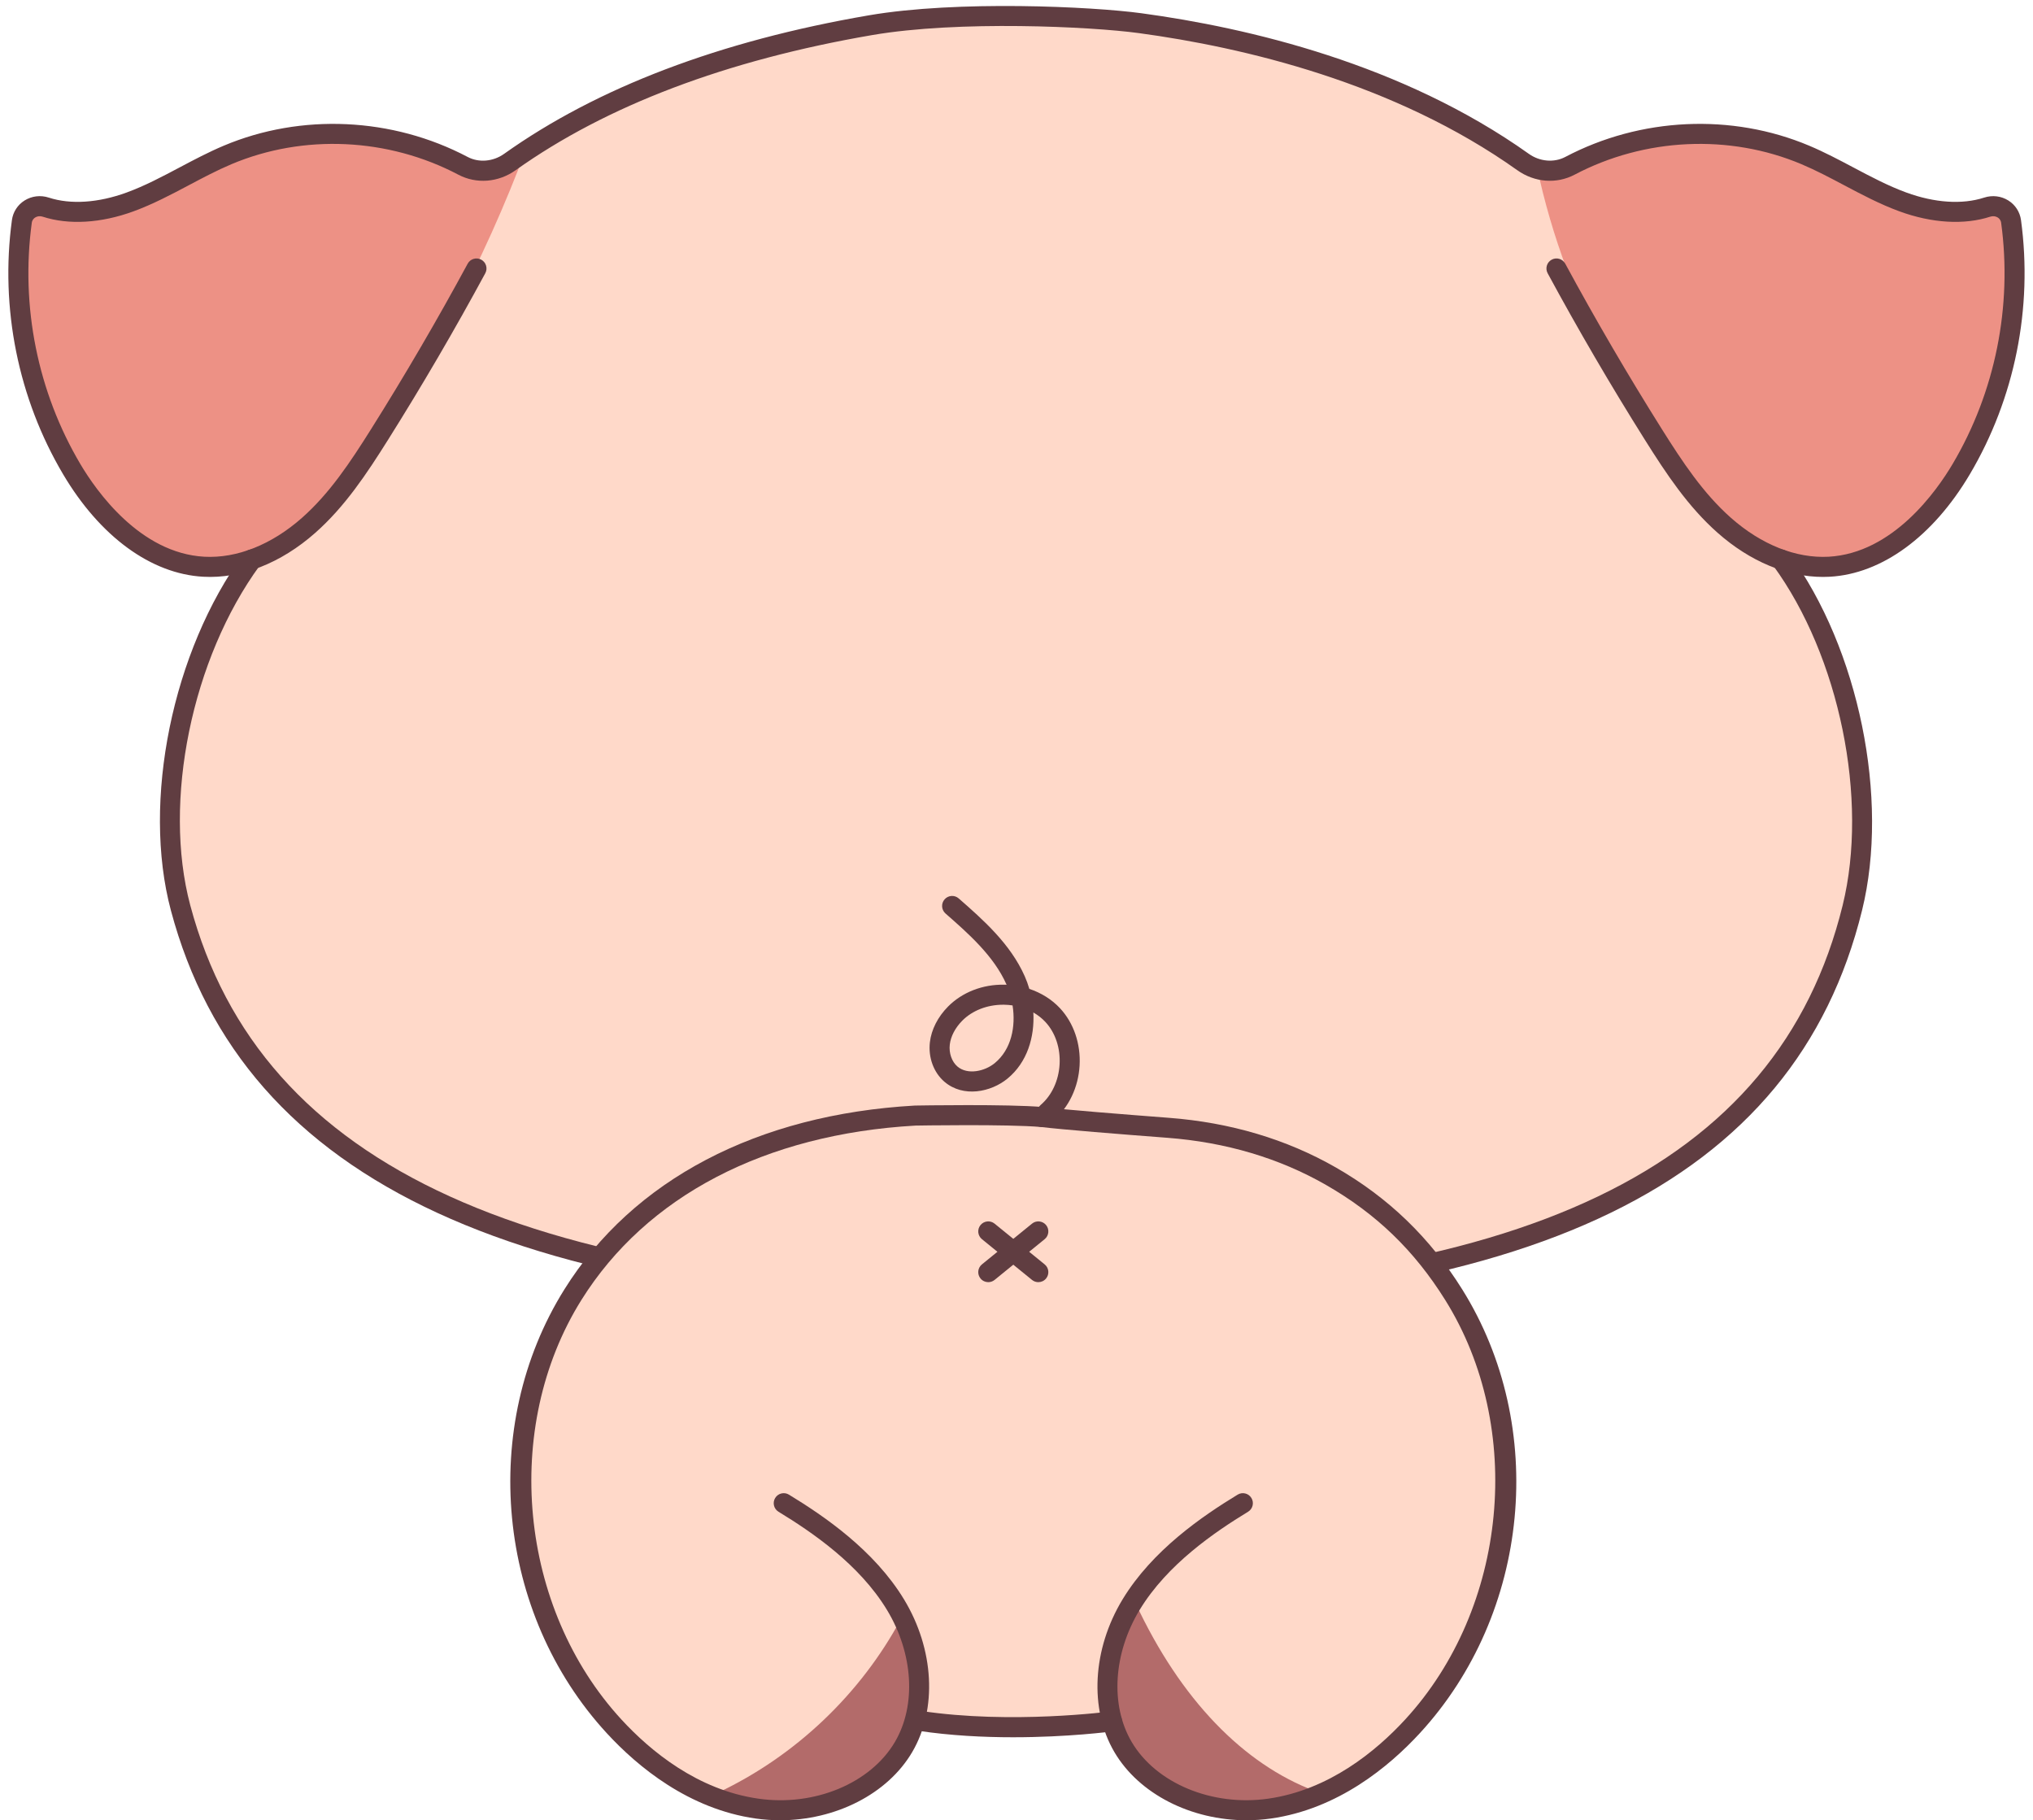
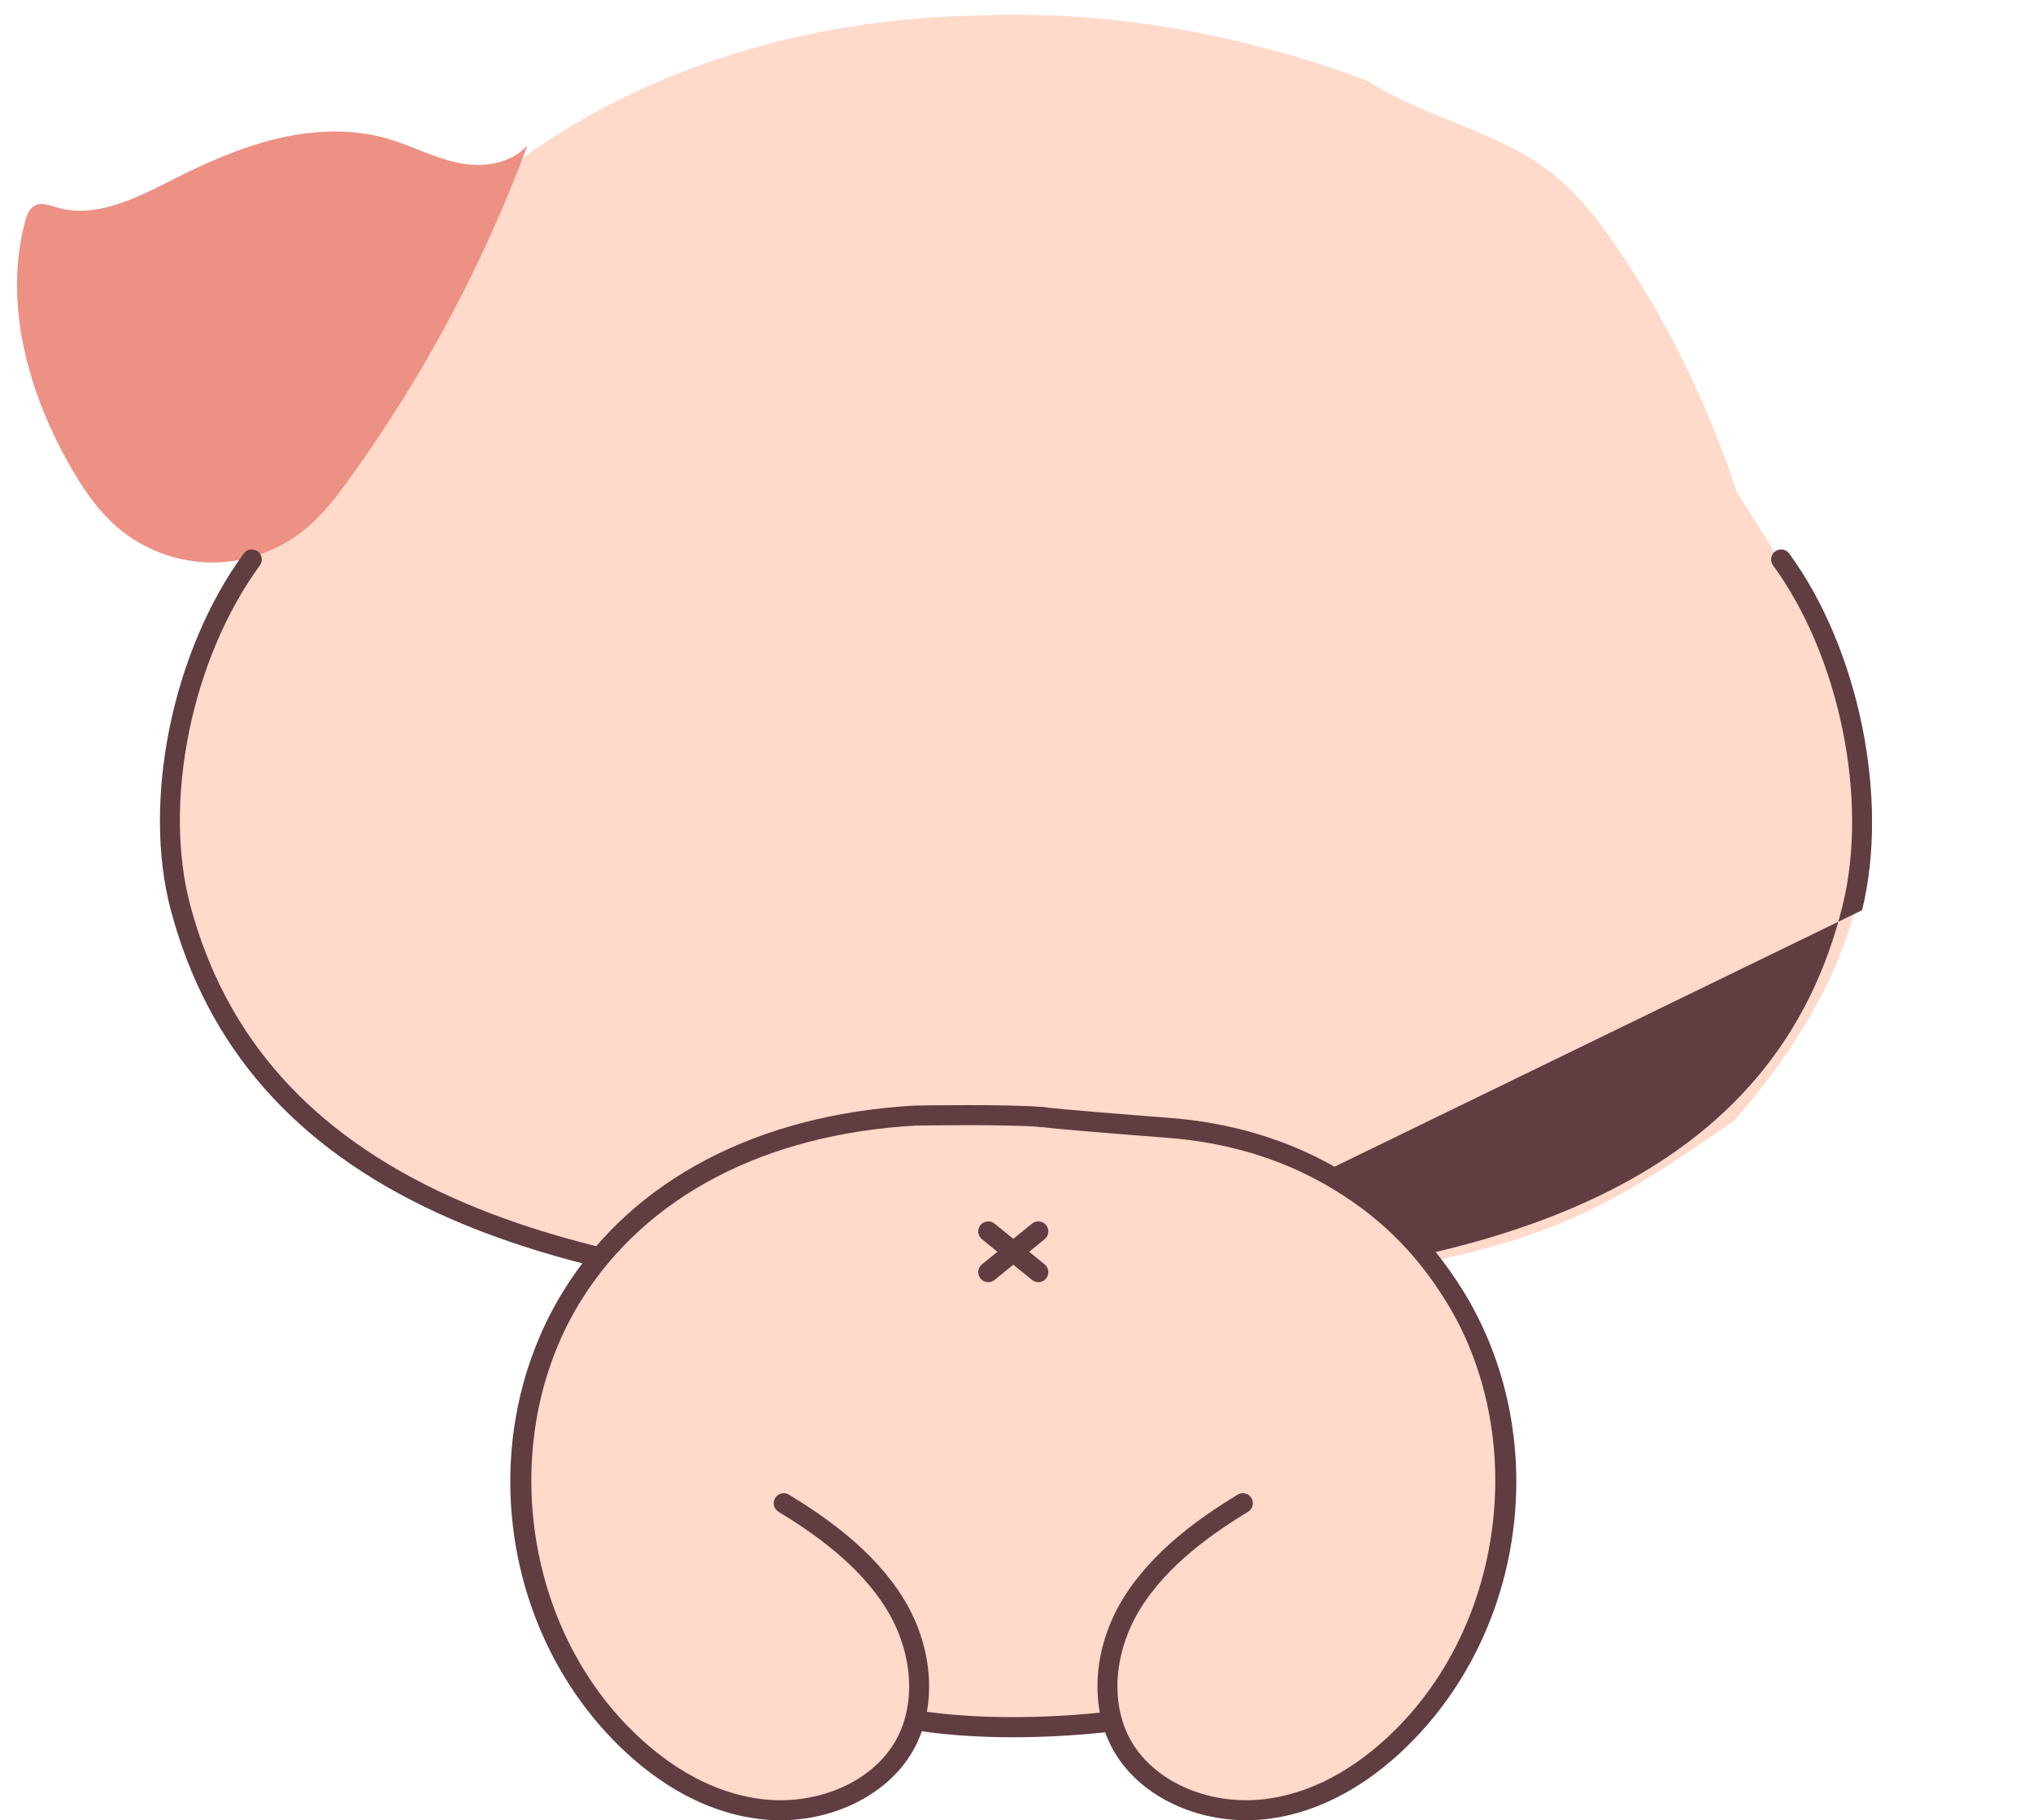
<svg xmlns="http://www.w3.org/2000/svg" height="1003.3" preserveAspectRatio="xMidYMid meet" version="1.0" viewBox="-4.6 -3.3 1120.6 1003.3" width="1120.6" zoomAndPan="magnify">
  <g>
    <g id="change1_1">
      <path d="M323.106,690.004c-46.593-7.255-91.33-26.133-129.034-54.452 c-56.408-35.253-95.485-99.859-102.832-167.671s15.828-137.542,60.763-185.176 c16.211-83.272,69.908-157.024,139.992-204.828S447.411,7.142,532.597,5.306 c72.216-3.128,145.066,9.269,216.606,35.931c31.388,20.529,70.7,27.206,100.426,50.074 c15.797,12.153,28.05,28.284,39.136,44.847c27.323,40.827,48.765,85.584,63.872,131.468 c17.749,28.13,35.562,56.378,49.142,86.74s22.873,63.133,22.661,96.394 c-0.387,60.734-32.292,117.249-73.246,163.651c-28.751,19.95-57.731,40.028-89.789,54.063 c-31.51,13.795-65.302,21.447-99.018,28.032c-78.011,9.373-156.31,18.762-234.873,17.516 C455.175,712.876,383.578,699.42,323.106,690.004z" fill="#FFD9C9" />
    </g>
    <g id="change2_2">
      <path d="M286.099,76.982c-24.103,64.863-56.946,126.472-97.362,182.639 c-7.627,10.6-15.633,21.122-25.802,29.316c-14.552,11.725-33.293,18.138-51.978,17.787 c-18.685-0.352-37.171-7.465-51.272-19.729C48.77,277.5,40.618,265.246,33.514,252.645 c-22.801-40.445-36.152-88.727-24.364-133.635c0.942-3.589,2.357-7.527,5.699-9.139 c3.6-1.737,7.805-0.049,11.634,1.1c21.48,6.448,43.766-4.974,63.781-15.092 c18.423-9.313,37.403-17.855,57.473-22.685c20.07-4.83,41.407-5.811,61.237-0.076 c13.014,3.763,25.159,10.329,38.395,13.21C260.606,89.21,276.117,87.537,286.099,76.982z" fill="#ED9185" />
    </g>
    <g id="change2_1">
-       <path d="M842.462,88.257c16.431,77.867,56.52,150.577,116.459,206.012 c16.204,17.348,44.229,19.716,66.01,10.279c21.781-9.438,38.023-28.518,49.982-49.025 c22.994-39.431,32.727-86.444,27.278-131.763c-0.472-3.926-1.347-8.32-4.66-10.479 c-3.698-2.41-8.546-0.899-12.847,0.095c-15.062,3.481-30.933-0.582-45-6.992 c-14.067-6.41-26.981-15.124-40.969-21.705c-39.886-18.766-88.147-18.727-128.003,0.102 C860.871,89.429,849.444,95.22,842.462,88.257z" fill="#ED9185" />
-     </g>
+       </g>
    <g id="change3_1">
-       <path d="M567.876,719.084c-286.175,0-438.154-70.098-478.288-220.602 c-16.054-60.204,0.829-142.915,40.146-196.673c1.802-2.459,5.256-2.999,7.718-1.197 c2.462,1.802,2.999,5.256,1.197,7.718c-37.51,51.288-53.654,130.059-38.388,187.304 c38.643,144.91,187.23,212.403,467.614,212.403c266.748,0,407.577-67.461,443.197-212.298 c14.39-58.523-1.744-137.34-38.362-187.409c-1.802-2.462-1.265-5.917,1.197-7.718 c2.461-1.802,5.918-1.262,7.718,1.197c38.381,52.48,55.276,135.148,40.172,196.568 C984.769,648.954,840.531,719.084,567.876,719.084z" fill="#603D41" />
+       <path d="M567.876,719.084c-286.175,0-438.154-70.098-478.288-220.602 c-16.054-60.204,0.829-142.915,40.146-196.673c1.802-2.459,5.256-2.999,7.718-1.197 c2.462,1.802,2.999,5.256,1.197,7.718c-37.51,51.288-53.654,130.059-38.388,187.304 c38.643,144.91,187.23,212.403,467.614,212.403c266.748,0,407.577-67.461,443.197-212.298 c14.39-58.523-1.744-137.34-38.362-187.409c-1.802-2.462-1.265-5.917,1.197-7.718 c2.461-1.802,5.918-1.262,7.718,1.197c38.381,52.48,55.276,135.148,40.172,196.568 z" fill="#603D41" />
    </g>
    <g id="change3_2">
-       <path d="M1000.229,314.695c-19.739,0-40.201-8.533-58.025-24.282 c-16.386-14.482-28.319-32.507-40.104-51.253c-18.799-29.91-36.844-60.813-53.633-91.853 c-1.451-2.683-0.452-6.033,2.23-7.484c2.685-1.462,6.035-0.453,7.486,2.23 c16.674,30.827,34.596,61.522,53.269,91.228c11.337,18.036,22.781,35.344,38.067,48.853 c16.755,14.808,35.882,22.4,53.826,21.429c35.51-1.958,59.587-36.334,68.291-51.024 c23.539-39.732,33.057-86.983,26.804-133.047c-0.212-1.569-1.139-2.454-1.88-2.918 c-1.187-0.747-2.674-0.909-4.078-0.456c-14.392,4.679-32.204,3.633-50.158-2.948 c-10.694-3.918-20.771-9.258-30.516-14.42c-7.627-4.037-15.513-8.214-23.476-11.572 c-39.673-16.72-86.404-14.555-125.002,5.803c-9.969,5.253-22.08,4.309-31.602-2.47 c-67.833-48.281-150.915-67.744-208.667-75.573c-26.549-3.595-99.237-7.098-146.961,1.103 c-80.338,13.808-146.439,38.861-196.469,74.472c-9.524,6.777-21.634,7.729-31.602,2.465 c-38.599-20.355-85.327-22.526-125.002-5.801c-7.962,3.357-15.848,7.532-23.473,11.572 c-9.746,5.162-19.824,10.501-30.521,14.42c-17.954,6.58-35.766,7.632-50.154,2.95 c-1.4-0.459-2.89-0.294-4.079,0.453c-0.74,0.464-1.668,1.348-1.881,2.918 c-6.253,46.067,3.266,93.318,26.805,133.047c8.703,14.69,32.778,49.066,68.29,51.024 c17.95,0.966,37.072-6.623,53.827-21.429c15.286-13.508,26.728-30.816,38.067-48.853 c18.673-29.705,36.596-60.4,53.269-91.228c1.451-2.681,4.802-3.684,7.486-2.23 c2.682,1.451,3.681,4.8,2.23,7.484c-16.788,31.04-34.833,61.943-53.633,91.853 c-11.785,18.745-23.72,36.771-40.106,51.253c-18.944,16.739-40.862,25.342-61.748,24.18 c-28.748-1.586-56.881-22.149-77.187-56.423C5.419,216.308-4.614,166.53,1.972,118.006 c0.605-4.463,3.14-8.395,6.954-10.787c3.968-2.495,8.839-3.083,13.371-1.602 c12.043,3.918,27.294,2.915,42.934-2.818c9.992-3.662,19.298-8.589,29.151-13.81 c7.838-4.15,15.944-8.444,24.354-11.987c42.691-17.996,92.95-15.677,134.447,6.208 c6.161,3.255,14.03,2.583,20.044-1.694C324.618,44.936,392.245,19.246,474.229,5.158 c48.89-8.409,123.197-4.843,150.316-1.162c58.985,7.993,143.921,27.931,213.589,77.517 c6.014,4.28,13.879,4.943,20.044,1.699c41.494-21.887,91.756-24.209,134.447-6.211 c8.411,3.544,16.517,7.837,24.355,11.99c9.853,5.218,19.158,10.148,29.147,13.808 c15.647,5.736,30.895,6.739,42.939,2.816c4.529-1.47,9.402-0.887,13.371,1.605 c3.812,2.395,6.347,6.327,6.951,10.787c6.587,48.521-3.444,98.299-28.246,140.164 c-20.307,34.274-48.441,54.837-77.188,56.423C1002.716,314.66,1001.472,314.695,1000.229,314.695z" fill="#603D41" />
-     </g>
+       </g>
    <g id="change1_2">
      <path d="M796.695,711.13c-24.45-39.124-60.956-70.627-126.762-89.703c0,0-24.307-6.67-43.462-9.029 h-56.67c-17.111-3.653-69.841,0-69.841,0c-88.892,5.035-153.732,42.642-188.785,98.731 c-45.646,73.042-35.969,174.2,22.766,237.976c20.717,22.495,47.897,40.902,78.78,45.288 s65.361-7.79,80.737-33.96c2.615-4.451,4.595-9.147,6-13.994c44.483,6.129,96.966,1.382,109.001,0.144 c1.402,4.796,3.363,9.444,5.952,13.851c15.377,26.17,49.854,38.346,80.737,33.96 c30.884-4.386,58.064-22.793,78.78-45.288C832.664,885.33,842.341,784.172,796.695,711.13z" fill="#FFD9C9" />
    </g>
    <g id="change4_2">
-       <path d="M642.608,990.03c11.152,2.389,22.312,4.608,33.798,4.604 c12.521-0.005,28.282-1.045,39.958-7.069c1.205-1.259,2.439-2.501,3.723-3.7 c-39.168-14.775-73.961-50.325-98.747-103.484c-13.716,17.433-16.034,42.102-9.383,63.264 C617.579,961.531,628.943,977.066,642.608,990.03z" fill="#B36B6A" />
-     </g>
+       </g>
    <g id="change4_1">
-       <path d="M435.236,994.828c8.159-0.489,16.409-3.215,24.008-6.115 c6.125-2.337,11.942-7.14,18.201-10.206c0.507-0.248,1.035-0.417,1.556-0.611 c7.497-7.698,13.65-16.623,17.746-26.559c8.306-20.151,7.415-44.449-4.527-62.681 c-22.357,41.783-58.449,76.07-101.323,96.257c1.763,2.566,3.569,4.756,5.393,6.776 C409.165,993.883,422.272,995.605,435.236,994.828z" fill="#B36B6A" />
-     </g>
+       </g>
    <g id="change3_6">
-       <path d="M572.577,615.486c-1.56,0-3.112-0.658-4.204-1.939c-1.98-2.319-1.704-5.806,0.616-7.786 c6.127-5.229,9.939-13.376,10.458-22.354c0.518-8.978-2.33-17.51-7.814-23.411 c-1.905-2.05-4.152-3.805-6.649-5.232c0.742,13.53-3.324,27.47-14.274,36.461 c-9.076,7.451-24.325,10.593-34.709,1.75c-5.942-5.065-9.025-13.419-8.045-21.804 c0.814-6.974,4.361-13.951,9.984-19.641c7.766-7.861,19.041-12.327,31.085-12.079 c0.405,0.005,0.808,0.016,1.21,0.032c-0.031-0.07-0.061-0.14-0.092-0.21 c-6.983-15.749-21.109-28.136-33.571-39.063c-2.294-2.012-2.523-5.502-0.512-7.794 c2.01-2.295,5.5-2.527,7.794-0.512c13.321,11.68,28.419,24.919,36.388,42.893 c0.983,2.217,1.831,4.552,2.53,6.963c6.564,2.182,12.424,5.841,16.953,10.717 c7.524,8.093,11.443,19.598,10.751,31.566s-5.909,22.947-14.315,30.121 C575.121,615.052,573.845,615.486,572.577,615.486z M548.301,550.493c-8.783,0-16.959,3.19-22.503,8.802 c-3.9,3.948-6.339,8.619-6.87,13.16c-0.549,4.695,1.115,9.45,4.238,12.111 c5.53,4.711,14.966,2.689,20.536-1.88c9.173-7.532,11.67-20.137,9.834-31.814 c-1.53-0.227-3.095-0.353-4.68-0.378C548.67,550.493,548.484,550.493,548.301,550.493z" fill="#603D41" />
-     </g>
+       </g>
    <g>
      <g>
        <g id="change3_8">
          <path d="M682.439,1000c-30.463,0.003-59.177-14.417-72.788-37.58 c-13.908-23.67-12.137-56.698,4.51-84.148c16.477-27.168,44.096-45.967,63.436-57.744 c2.602-1.594,6.002-0.763,7.589,1.845c1.587,2.605,0.76,6.003-1.845,7.589 c-18.352,11.175-44.511,28.937-59.736,54.039c-14.569,24.026-16.309,52.609-4.432,72.822 c13.4,22.807,44.323,35.676,75.201,31.291c33.636-4.776,59.618-26.323,75.493-43.559 c56.615-61.476,66.136-160.916,22.146-231.308c-17.106-27.37-38.002-47.531-65.76-63.448 c-25.753-14.768-55.169-23.503-87.43-25.962c-25.474-1.939-58.243-4.547-69.695-5.955 c-3.027-0.375-5.179-3.131-4.806-6.157c0.372-3.029,3.116-5.162,6.157-4.808 c11.239,1.383,43.826,3.975,69.183,5.906c33.914,2.586,64.896,11.801,92.087,27.392 c28.996,16.628,51.773,38.602,69.632,67.18c47.298,75.683,37.463,178.569-23.387,244.641 c-17.092,18.559-45.205,41.782-82.065,47.016C691.423,999.69,686.91,1000,682.439,1000z" fill="#603D41" />
        </g>
        <g id="change3_3">
          <path d="M425.436,1000c-4.474,0-8.983-0.31-13.489-0.949c-36.861-5.234-64.974-28.457-82.067-47.016 c-60.848-66.072-70.683-168.96-23.385-244.641c37.757-60.422,106.354-96.406,193.155-101.322 c2.304-0.043,51.539-0.874,70.644,0.825c3.038,0.27,5.282,2.953,5.011,5.992 c-0.271,3.039-2.939,5.24-5.992,5.011c-18.52-1.656-68.75-0.804-69.254-0.79 c-82.901,4.698-148.395,38.845-184.196,96.136c-43.99,70.392-34.471,169.832,22.143,231.308 c15.875,17.235,41.858,38.783,75.494,43.559c30.876,4.407,61.799-8.482,75.198-31.288 c11.878-20.215,10.139-48.799-4.431-72.825c-15.223-25.102-41.383-42.863-59.736-54.039 c-2.605-1.586-3.432-4.984-1.845-7.589c1.584-2.608,4.985-3.438,7.589-1.845 c19.341,11.777,46.961,30.576,63.436,57.744c16.647,27.451,18.418,60.479,4.51,84.148 C484.613,985.58,455.895,1000,425.436,1000z" fill="#603D41" />
        </g>
        <g id="change3_4">
          <path d="M553.837,954.257c-16.271,0-34.523-0.89-52.447-3.592 c-3.016-0.456-5.092-3.269-4.637-6.284c0.456-3.015,3.26-5.116,6.285-4.638 c49.753,7.503,104.054,0.34,104.597,0.27c3.01-0.41,5.803,1.71,6.212,4.736 c0.409,3.023-1.711,5.803-4.733,6.213C607.631,951.161,584.187,954.257,553.837,954.257z" fill="#603D41" />
        </g>
      </g>
      <g>
        <g id="change3_7">
          <path d="M540.14,703.413c-1.605,0-3.196-0.696-4.287-2.039c-1.925-2.365-1.568-5.844,0.798-7.769 l27.596-22.451c2.364-1.925,5.844-1.567,7.769,0.795c1.925,2.368,1.568,5.844-0.798,7.769l-27.596,22.456 C542.598,703.009,541.366,703.413,540.14,703.413z" fill="#603D41" />
        </g>
        <g id="change3_5">
          <path d="M567.731,703.413c-1.226,0-2.458-0.405-3.483-1.238L536.652,679.719 c-2.366-1.925-2.724-5.402-0.798-7.769c1.928-2.362,5.41-2.724,7.769-0.795l27.596,22.451 c2.366,1.925,2.724,5.404,0.798,7.769C570.927,702.717,569.336,703.413,567.731,703.413z" fill="#603D41" />
        </g>
      </g>
    </g>
  </g>
</svg>